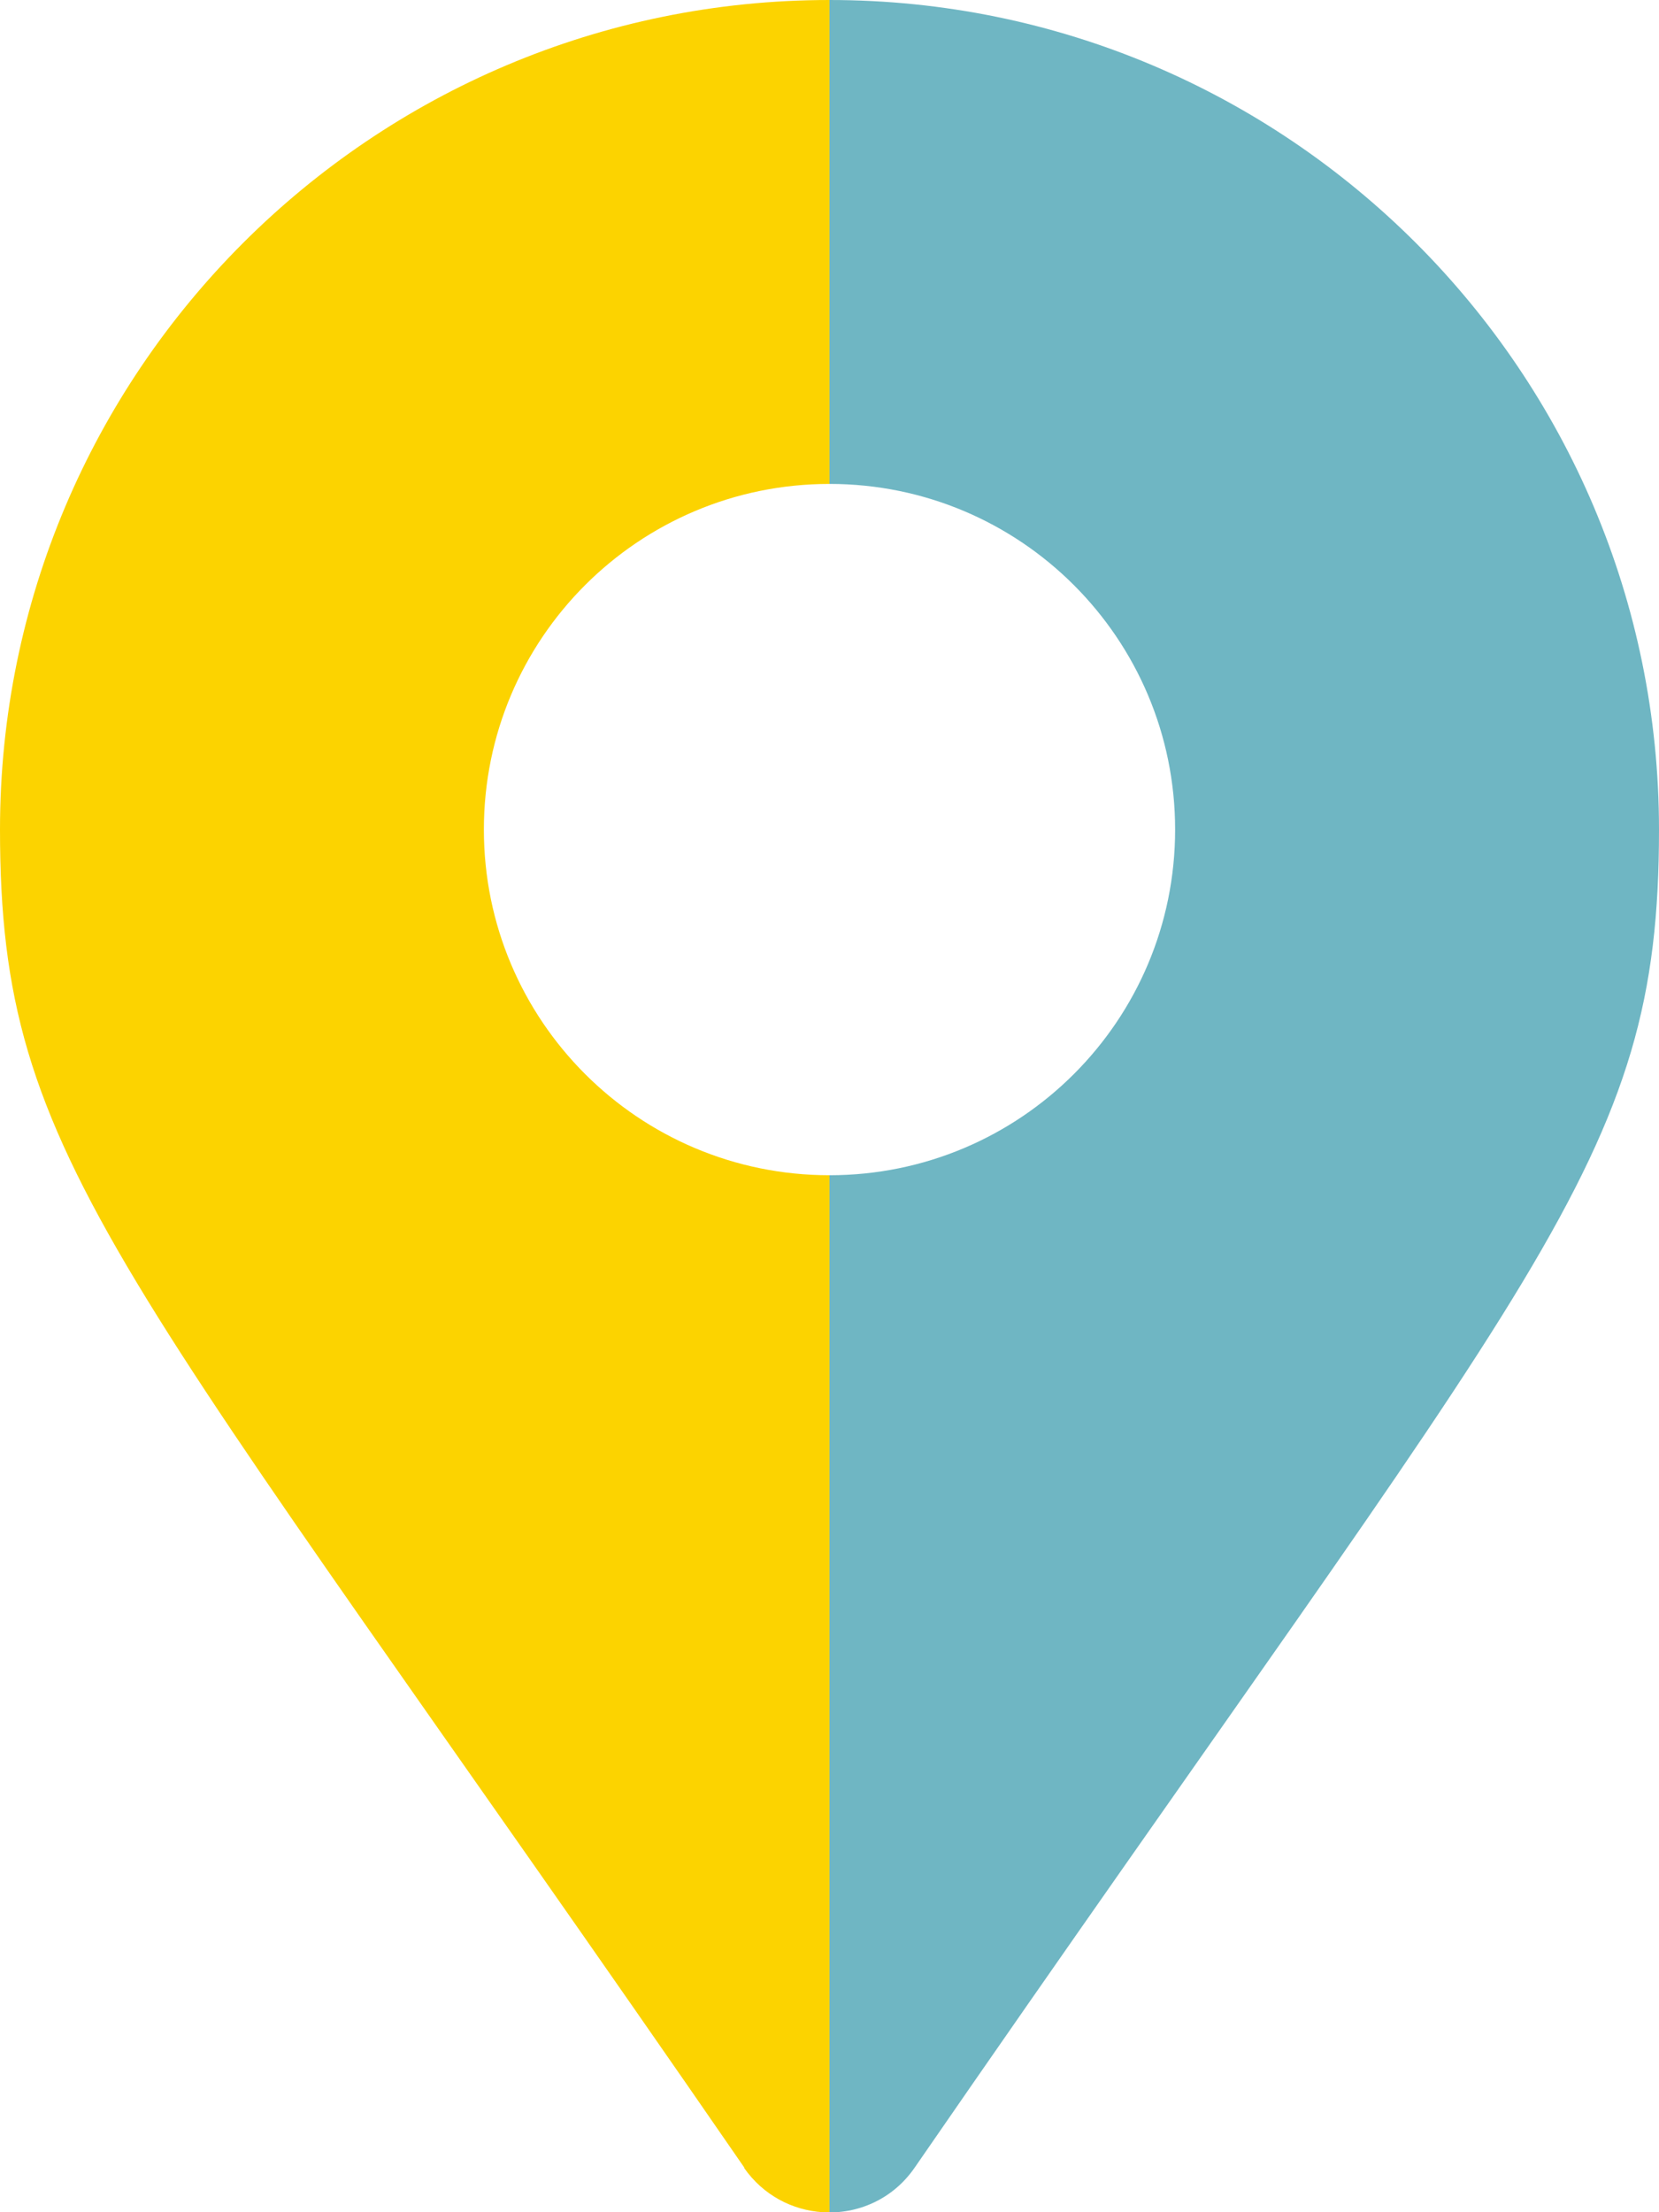
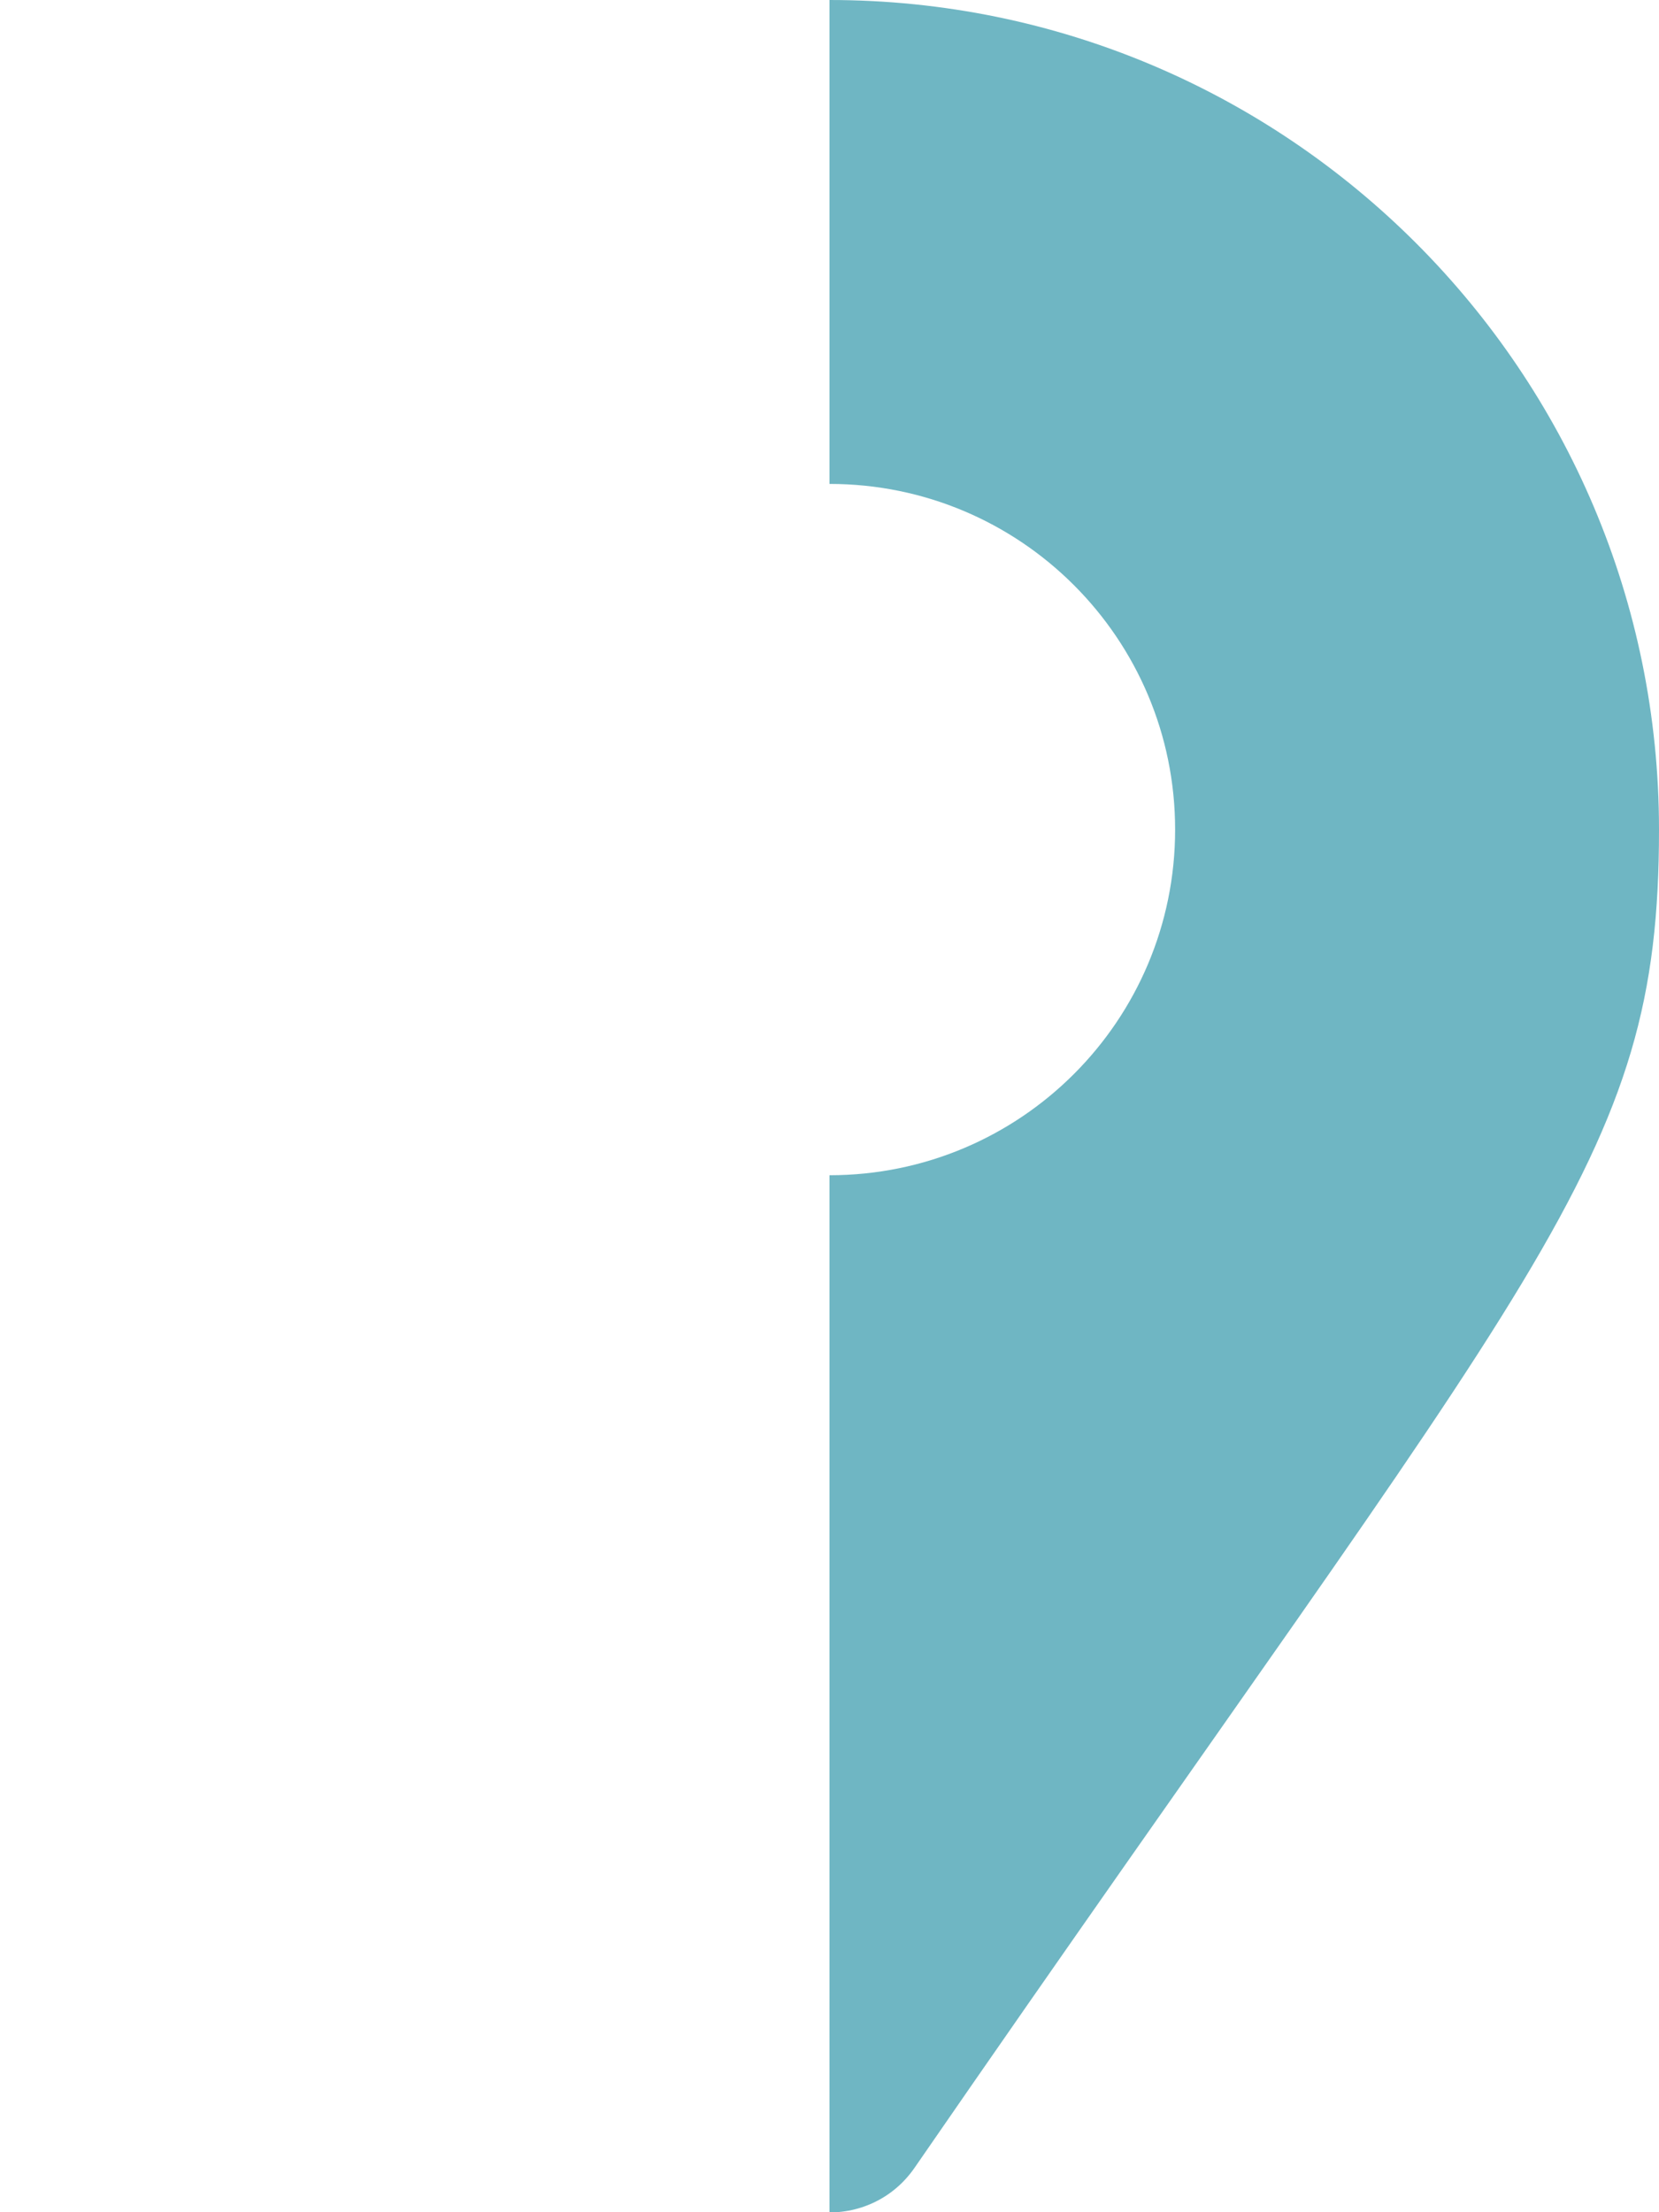
<svg xmlns="http://www.w3.org/2000/svg" id="Layer_1" data-name="Layer 1" viewBox="0 0 384 512">
  <defs>
    <style>
      .cls-1 {
        fill: #6fb6c3;
      }

      .cls-2 {
        fill: #fcd300;
      }
    </style>
  </defs>
  <path class="cls-1" d="M192,0v112c44.2,0,80,35.8,80,80s-35.8,80-80,80v240h-1.55c7.98.51,16.17-2.93,21.25-10.3,145.3-210.7,172.3-232.3,172.3-309.7C384,86,298,0,192,0Z" />
-   <path class="cls-2" d="M112,192c0,44.2,35.8,80,80,80v240h-1.55c-6.97-.44-13.78-3.87-18.25-10.3h.1C27,291,0,269.4,0,192,0,86,86,0,192,0v112c-44.2,0-80,35.8-80,80Z" />
</svg>